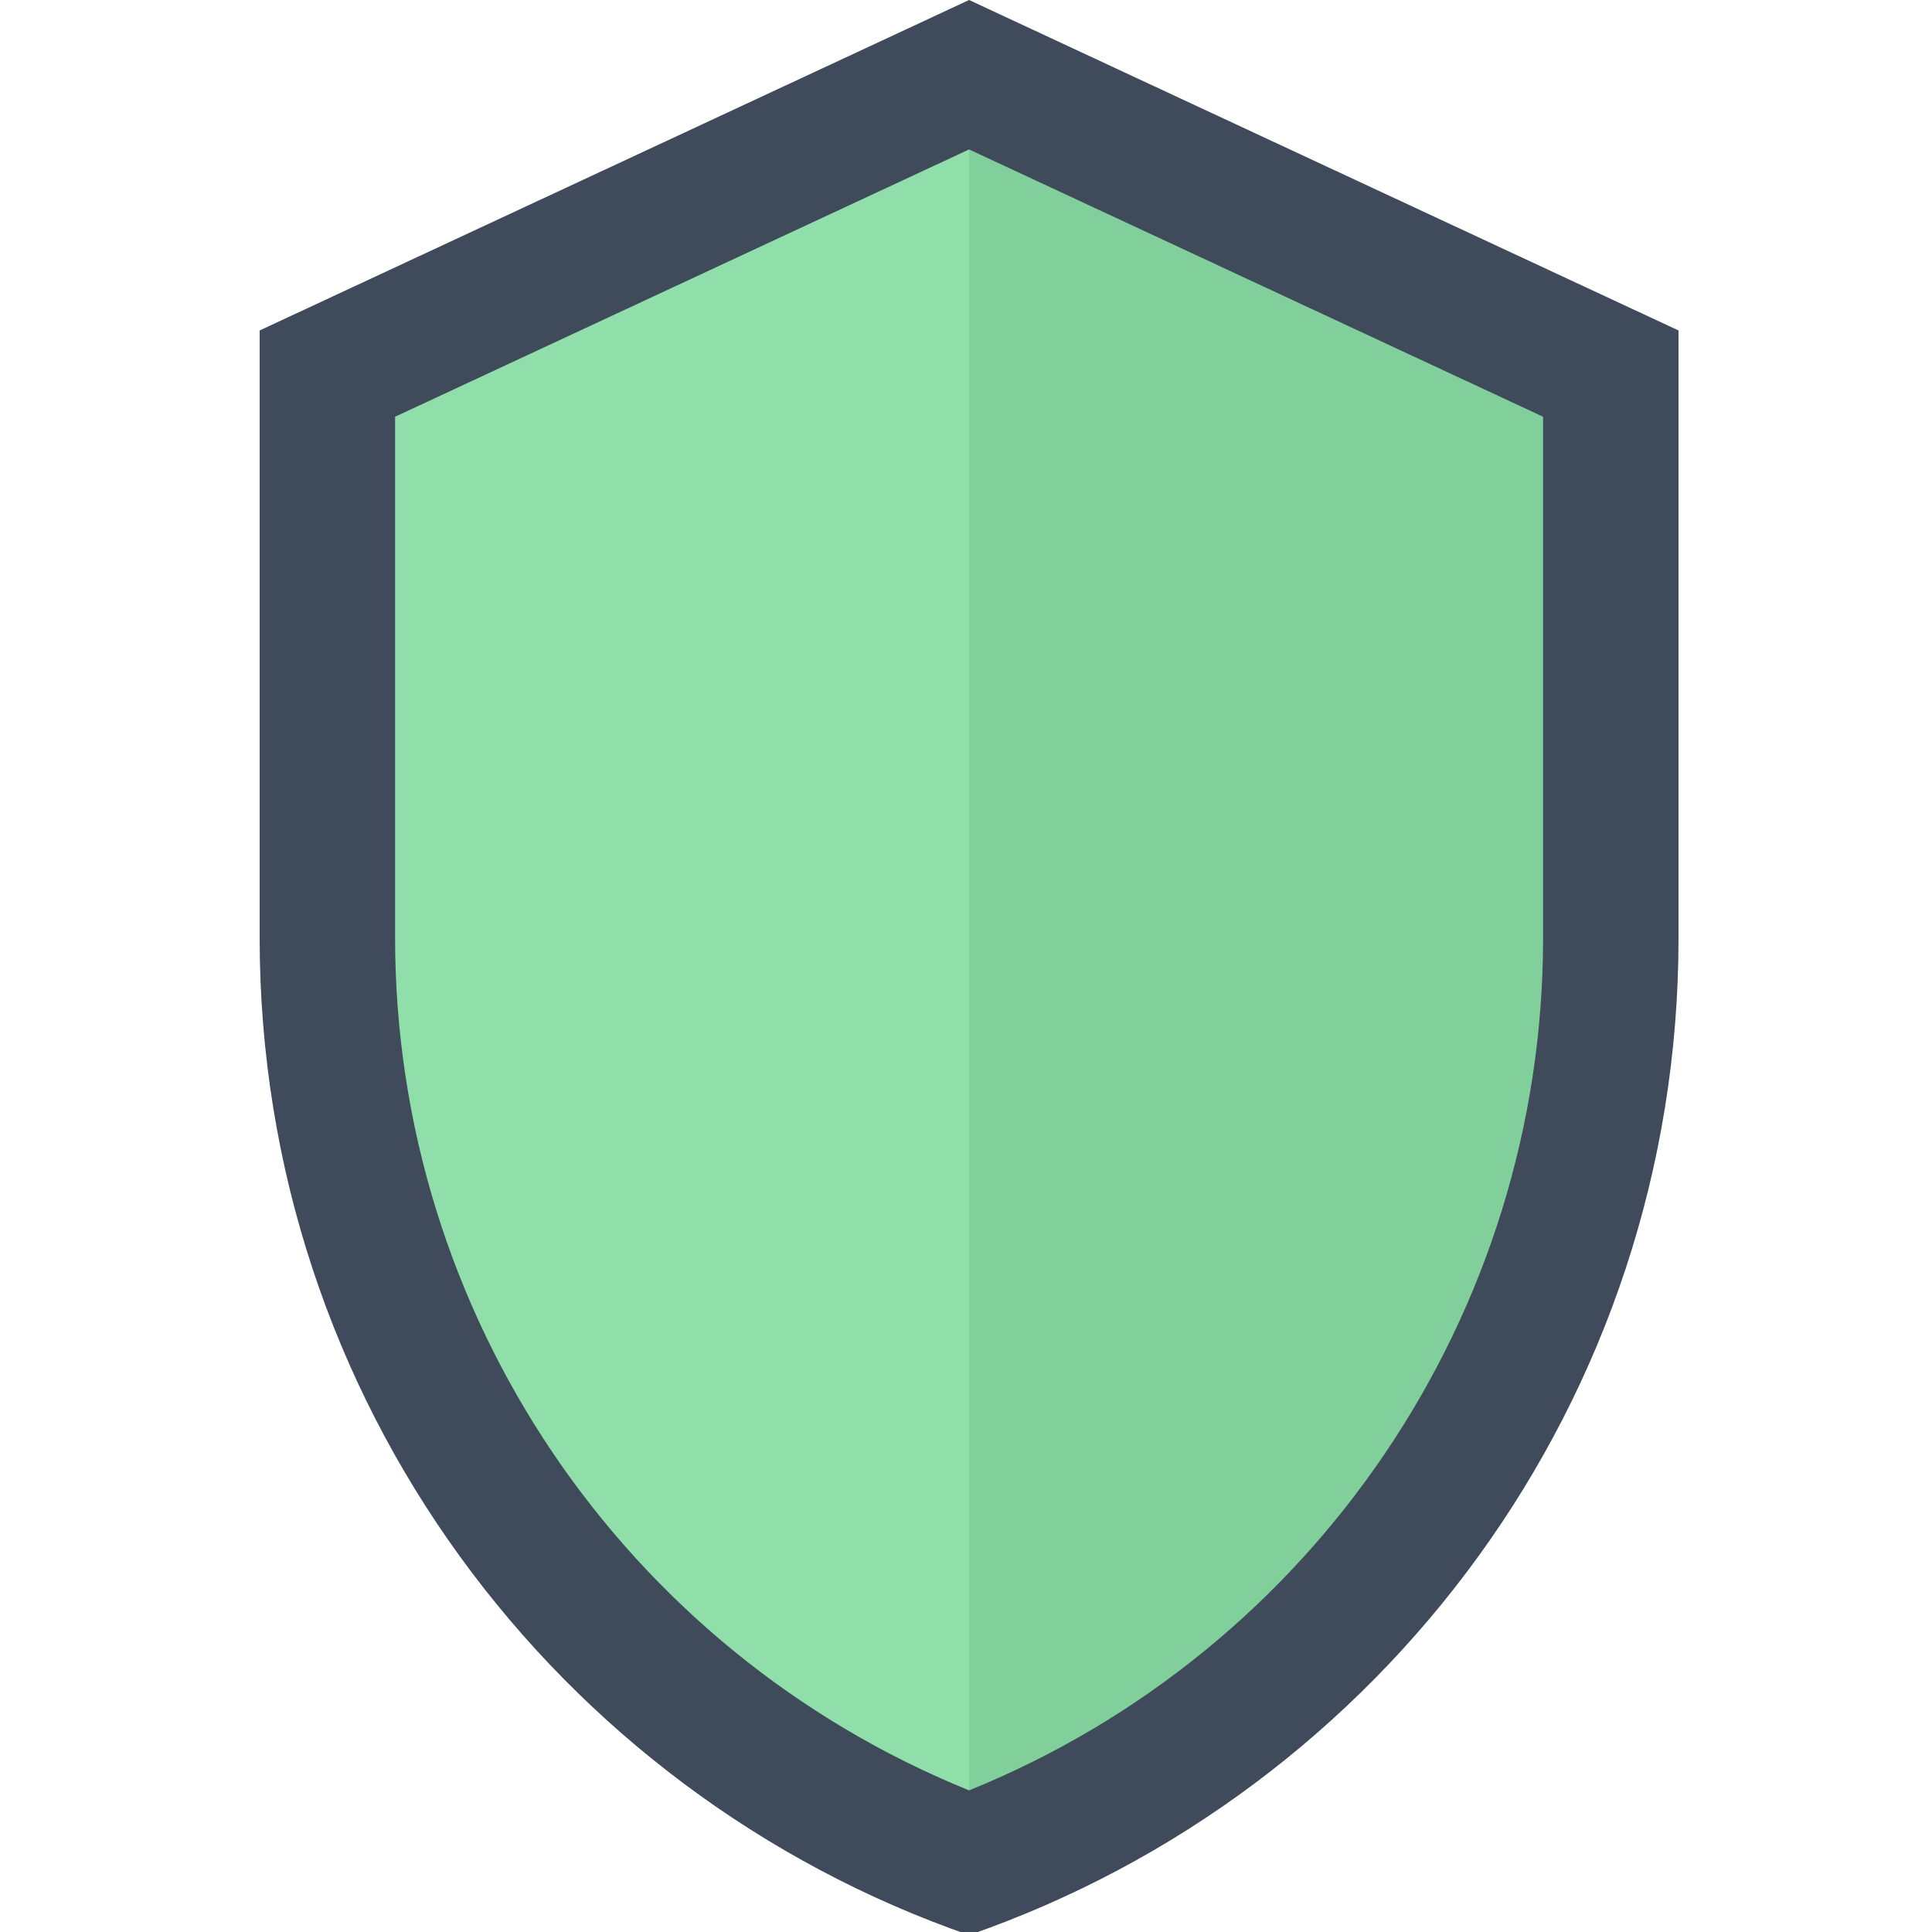
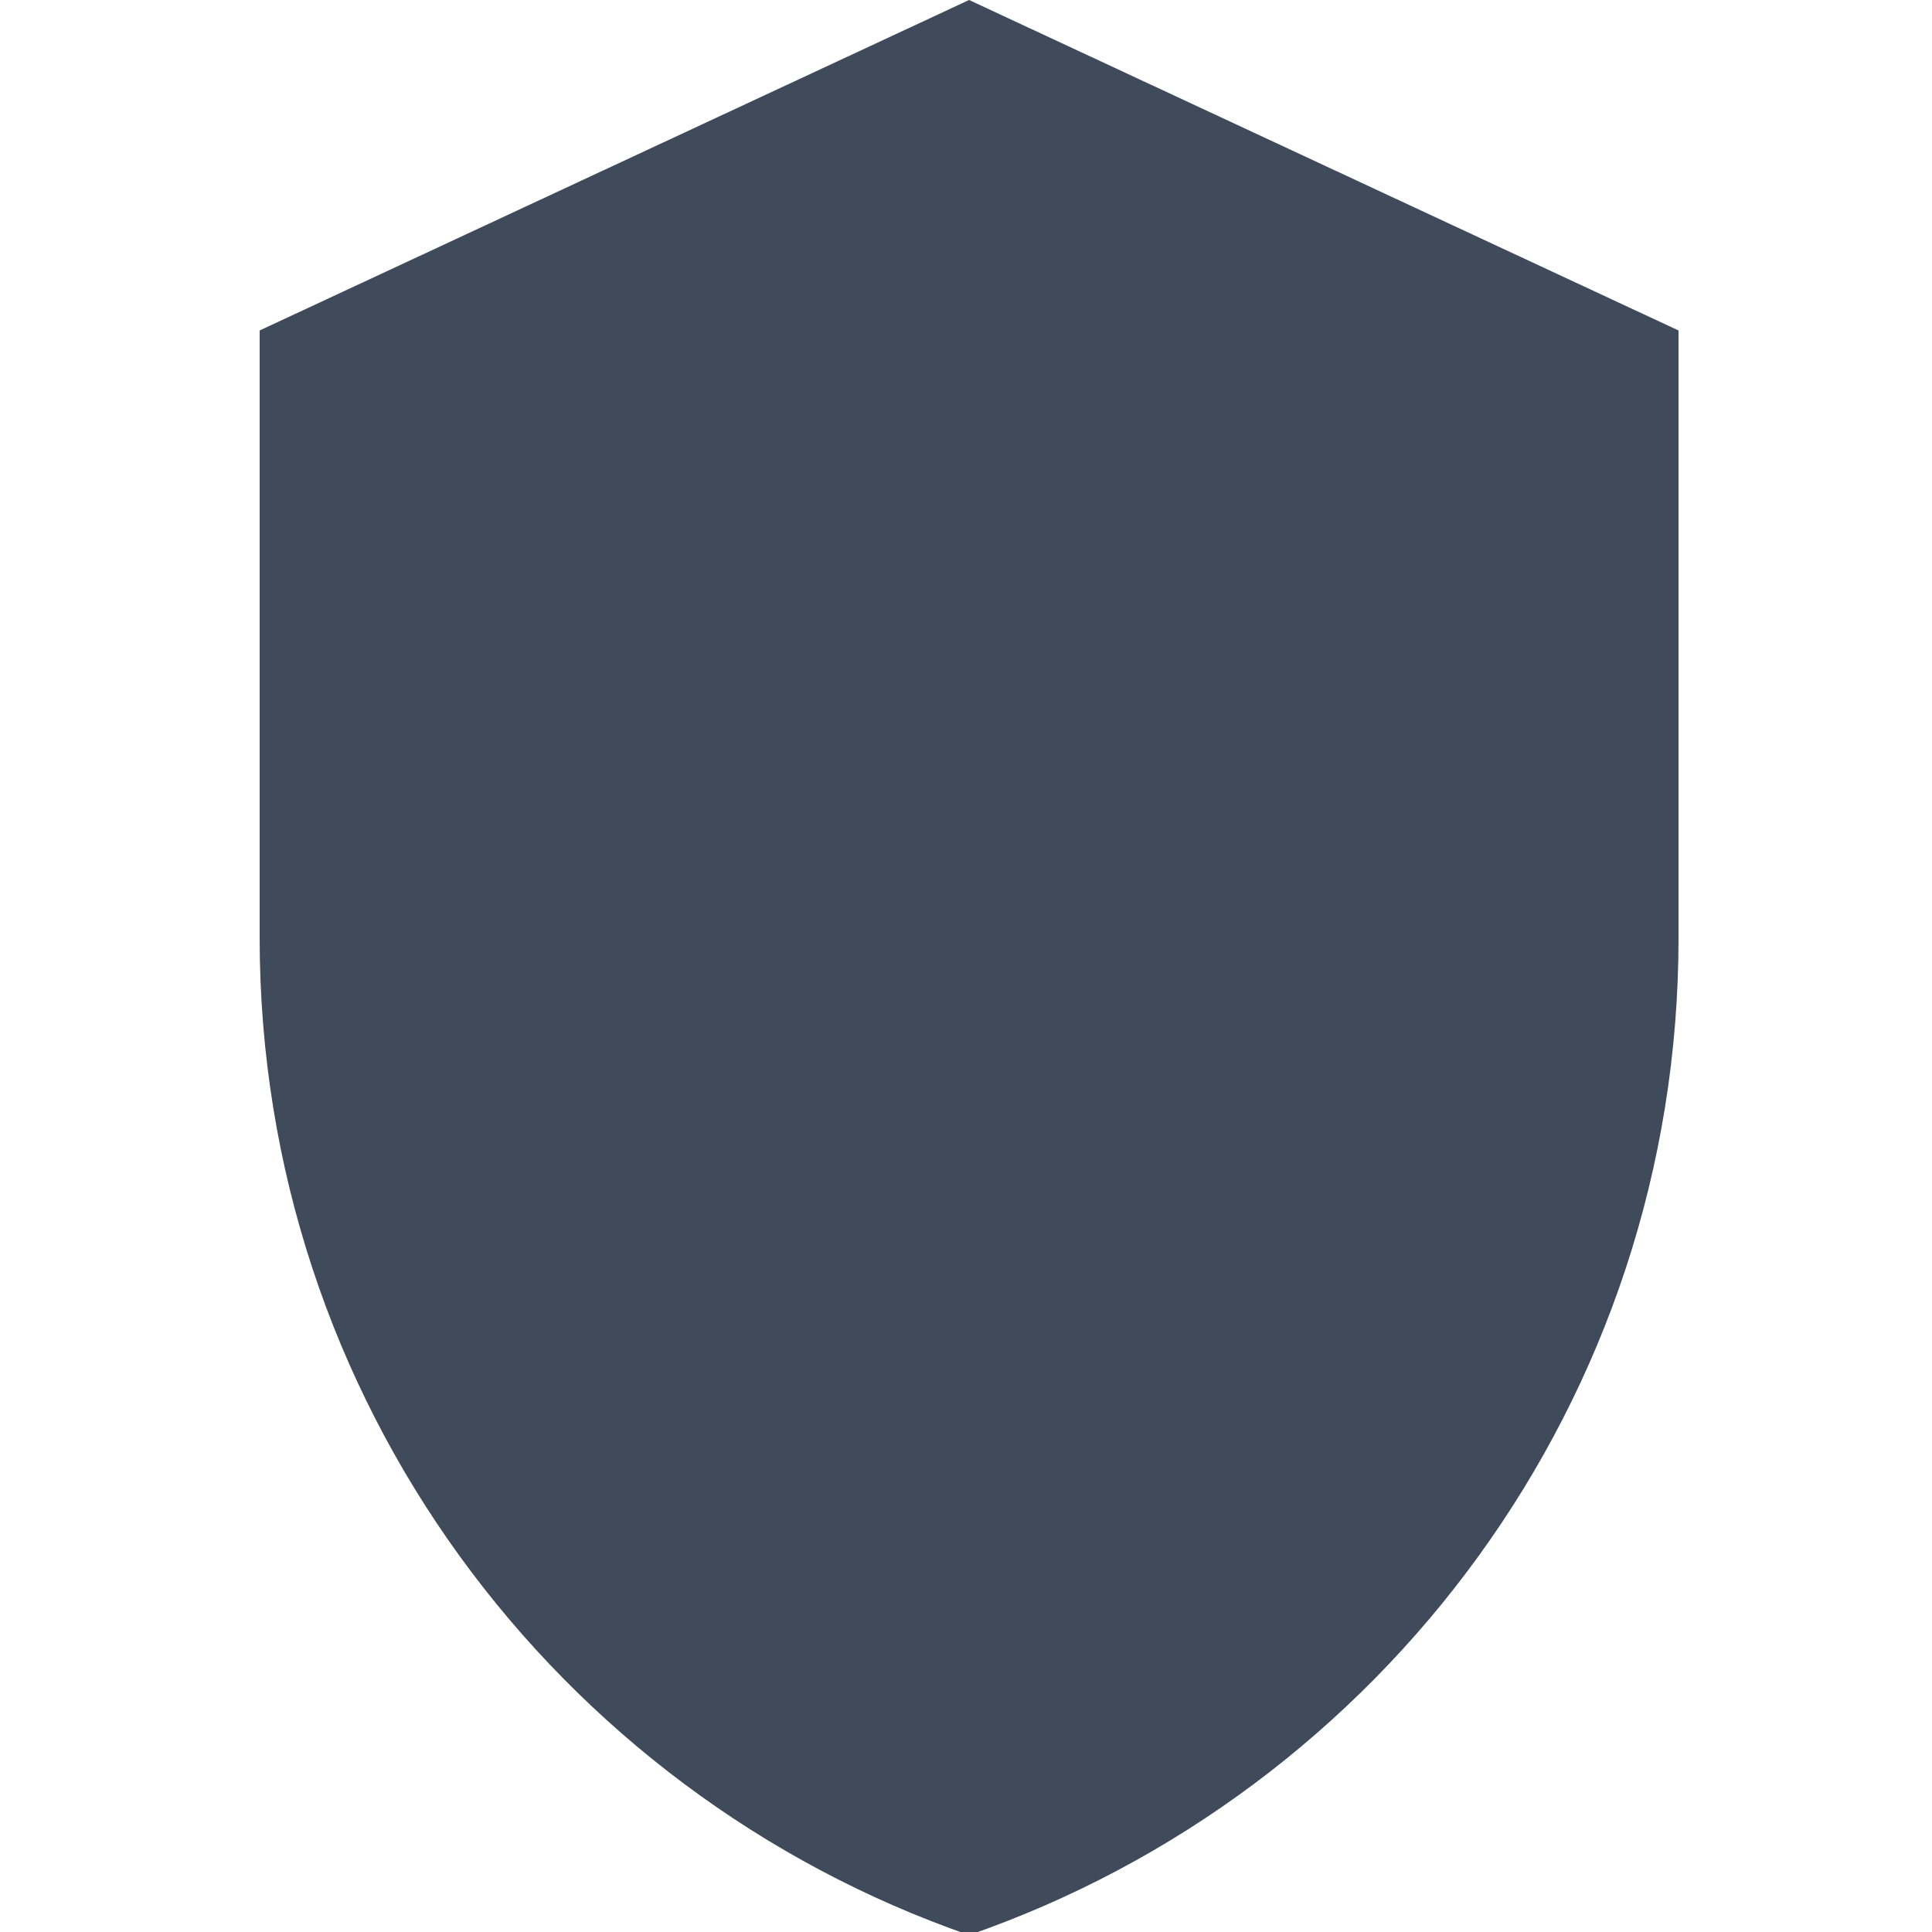
<svg xmlns="http://www.w3.org/2000/svg" version="1.1" id="Layer_1" x="0px" y="0px" width="20px" height="20px" viewBox="0 0 20 20" enable-background="new 0 0 20 20" xml:space="preserve">
  <polygon fill="#999999" points="9.128,16.205 9.114,16.201 9.11,16.203 " />
  <g>
    <g>
      <path fill="#3F4A5A" d="M10.032,0L2.688,3.421v6.29c0,4.778,3.07,8.838,7.344,10.321c4.274-1.482,7.344-5.543,7.344-10.321v-6.29    L10.032,0z" />
-       <path fill="#81CF9B" d="M10.032,1.547v16.987c3.574-1.449,5.942-4.935,5.942-8.824V4.314L10.032,1.547z" />
-       <path fill="#90DEA9" d="M4.09,4.314V9.71c0,3.889,2.368,7.375,5.942,8.824V1.547L4.09,4.314z" />
    </g>
  </g>
</svg>